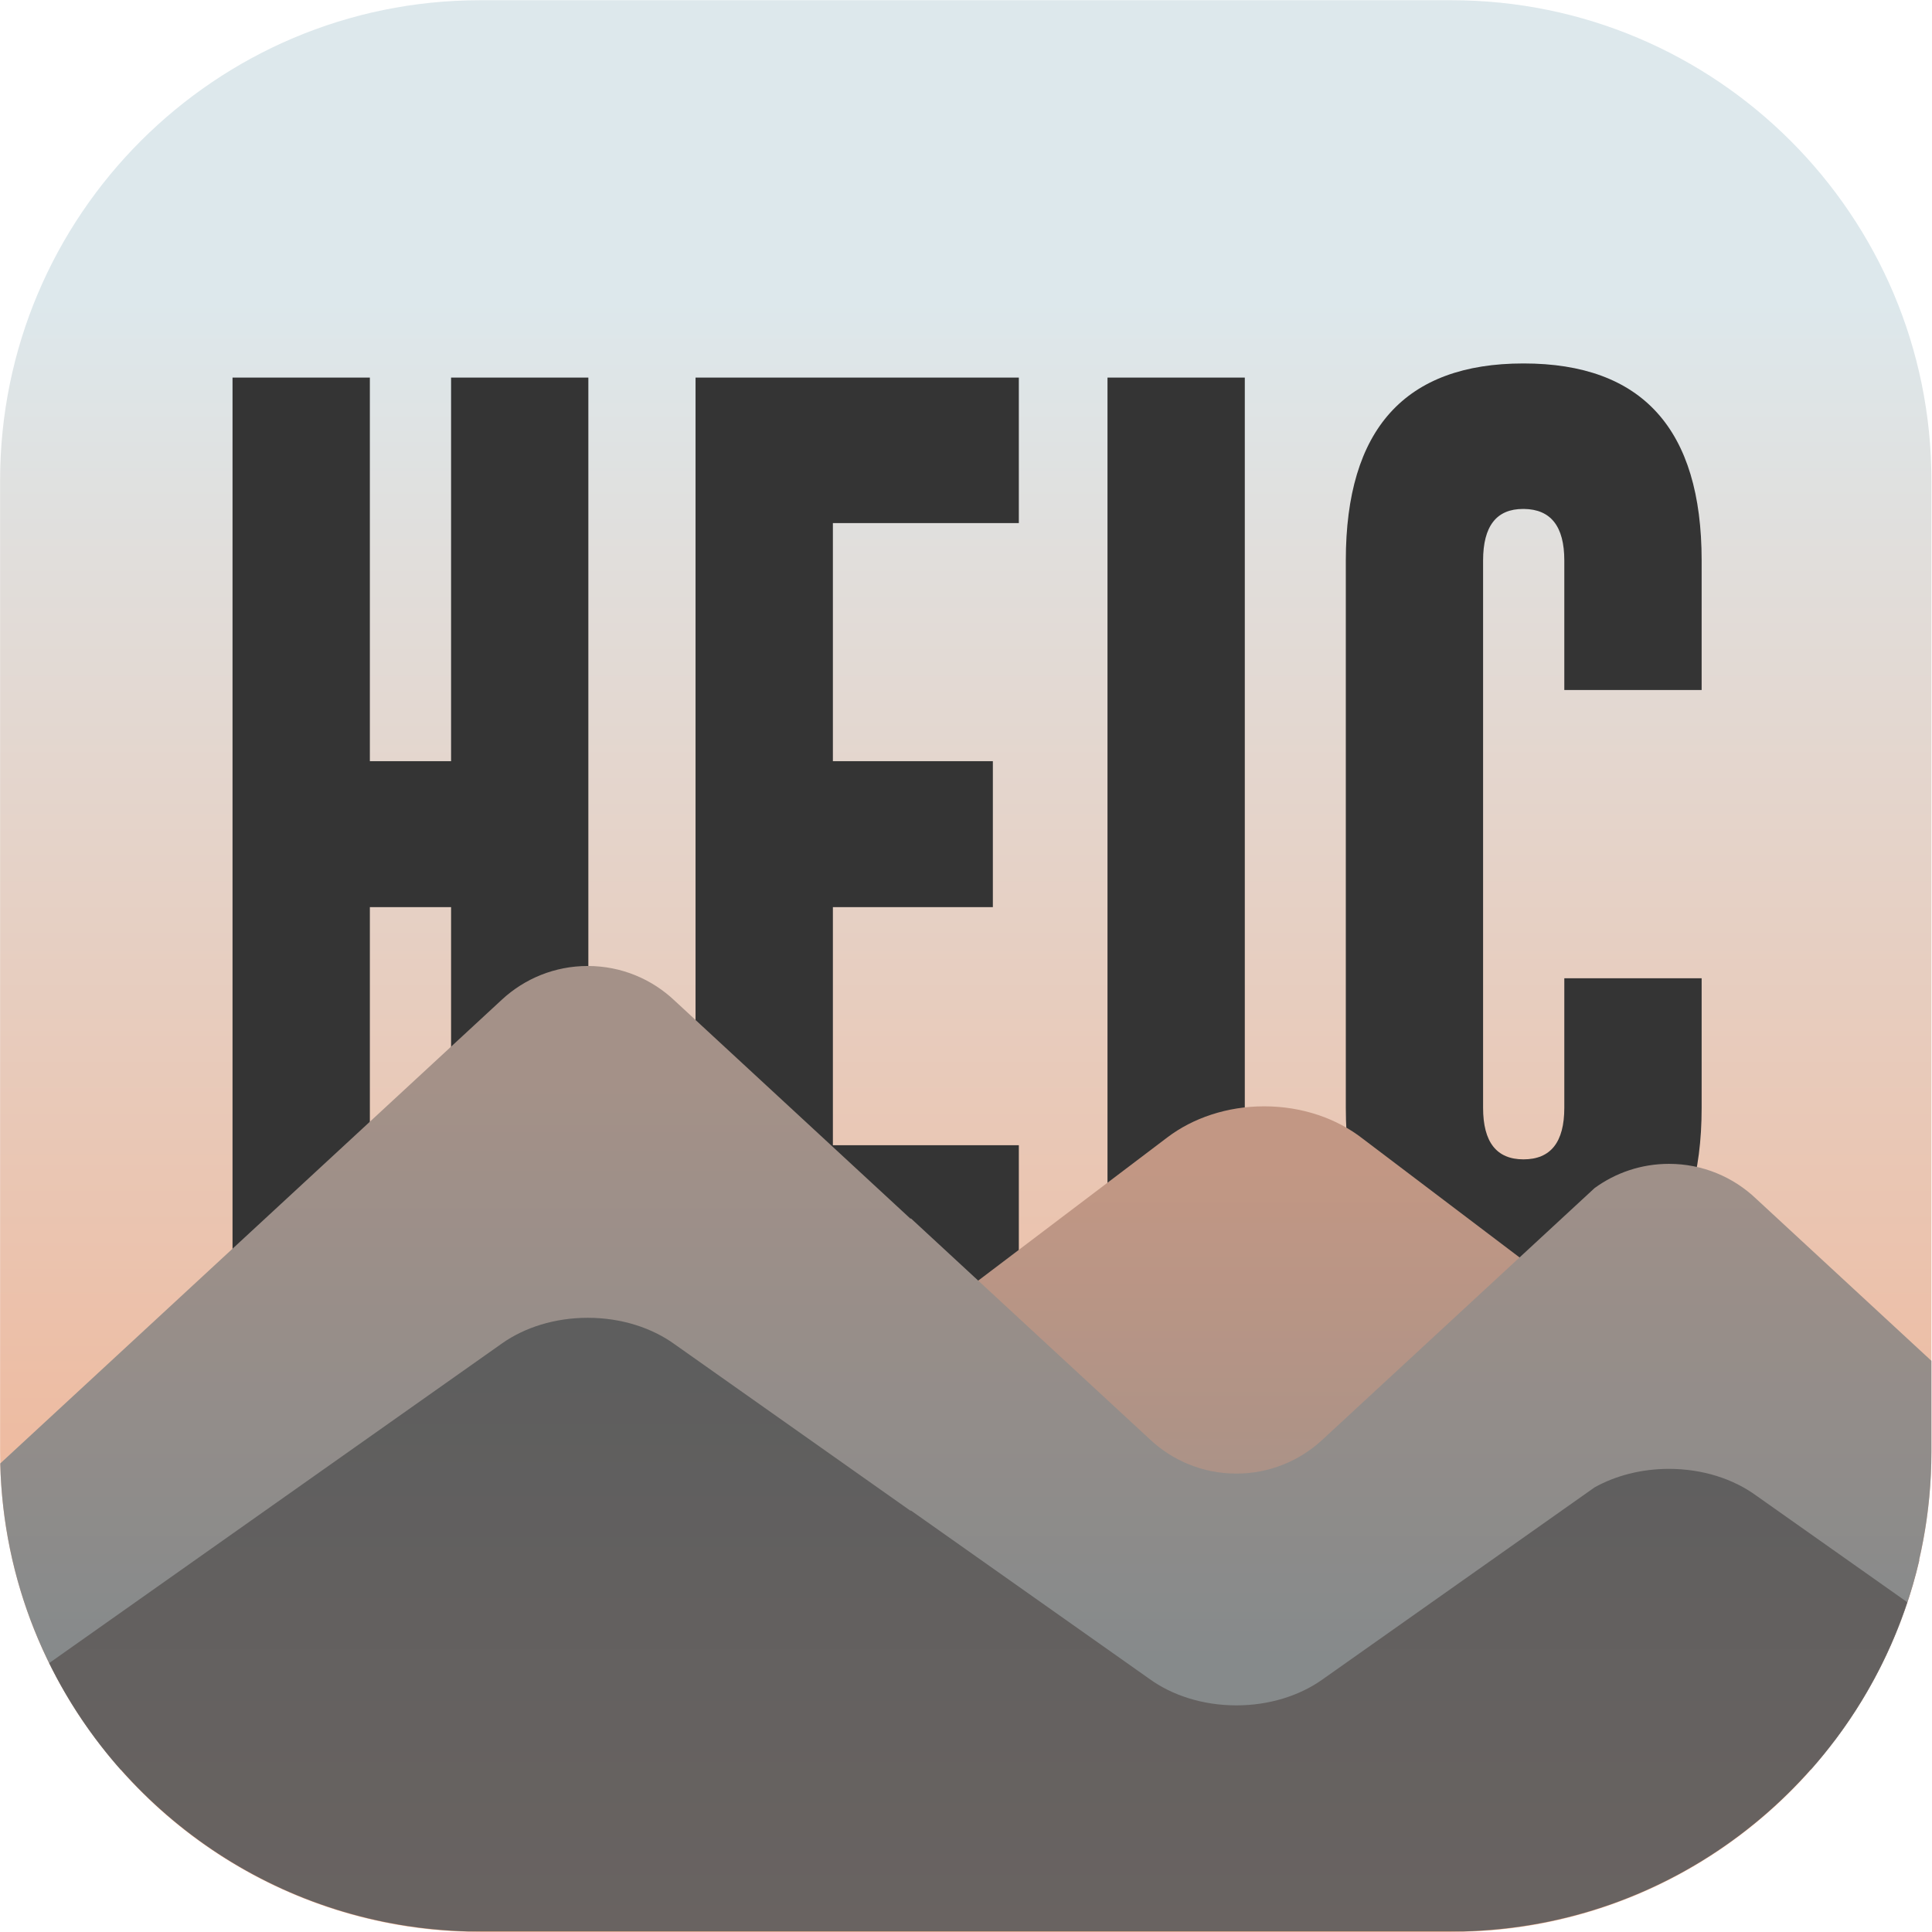
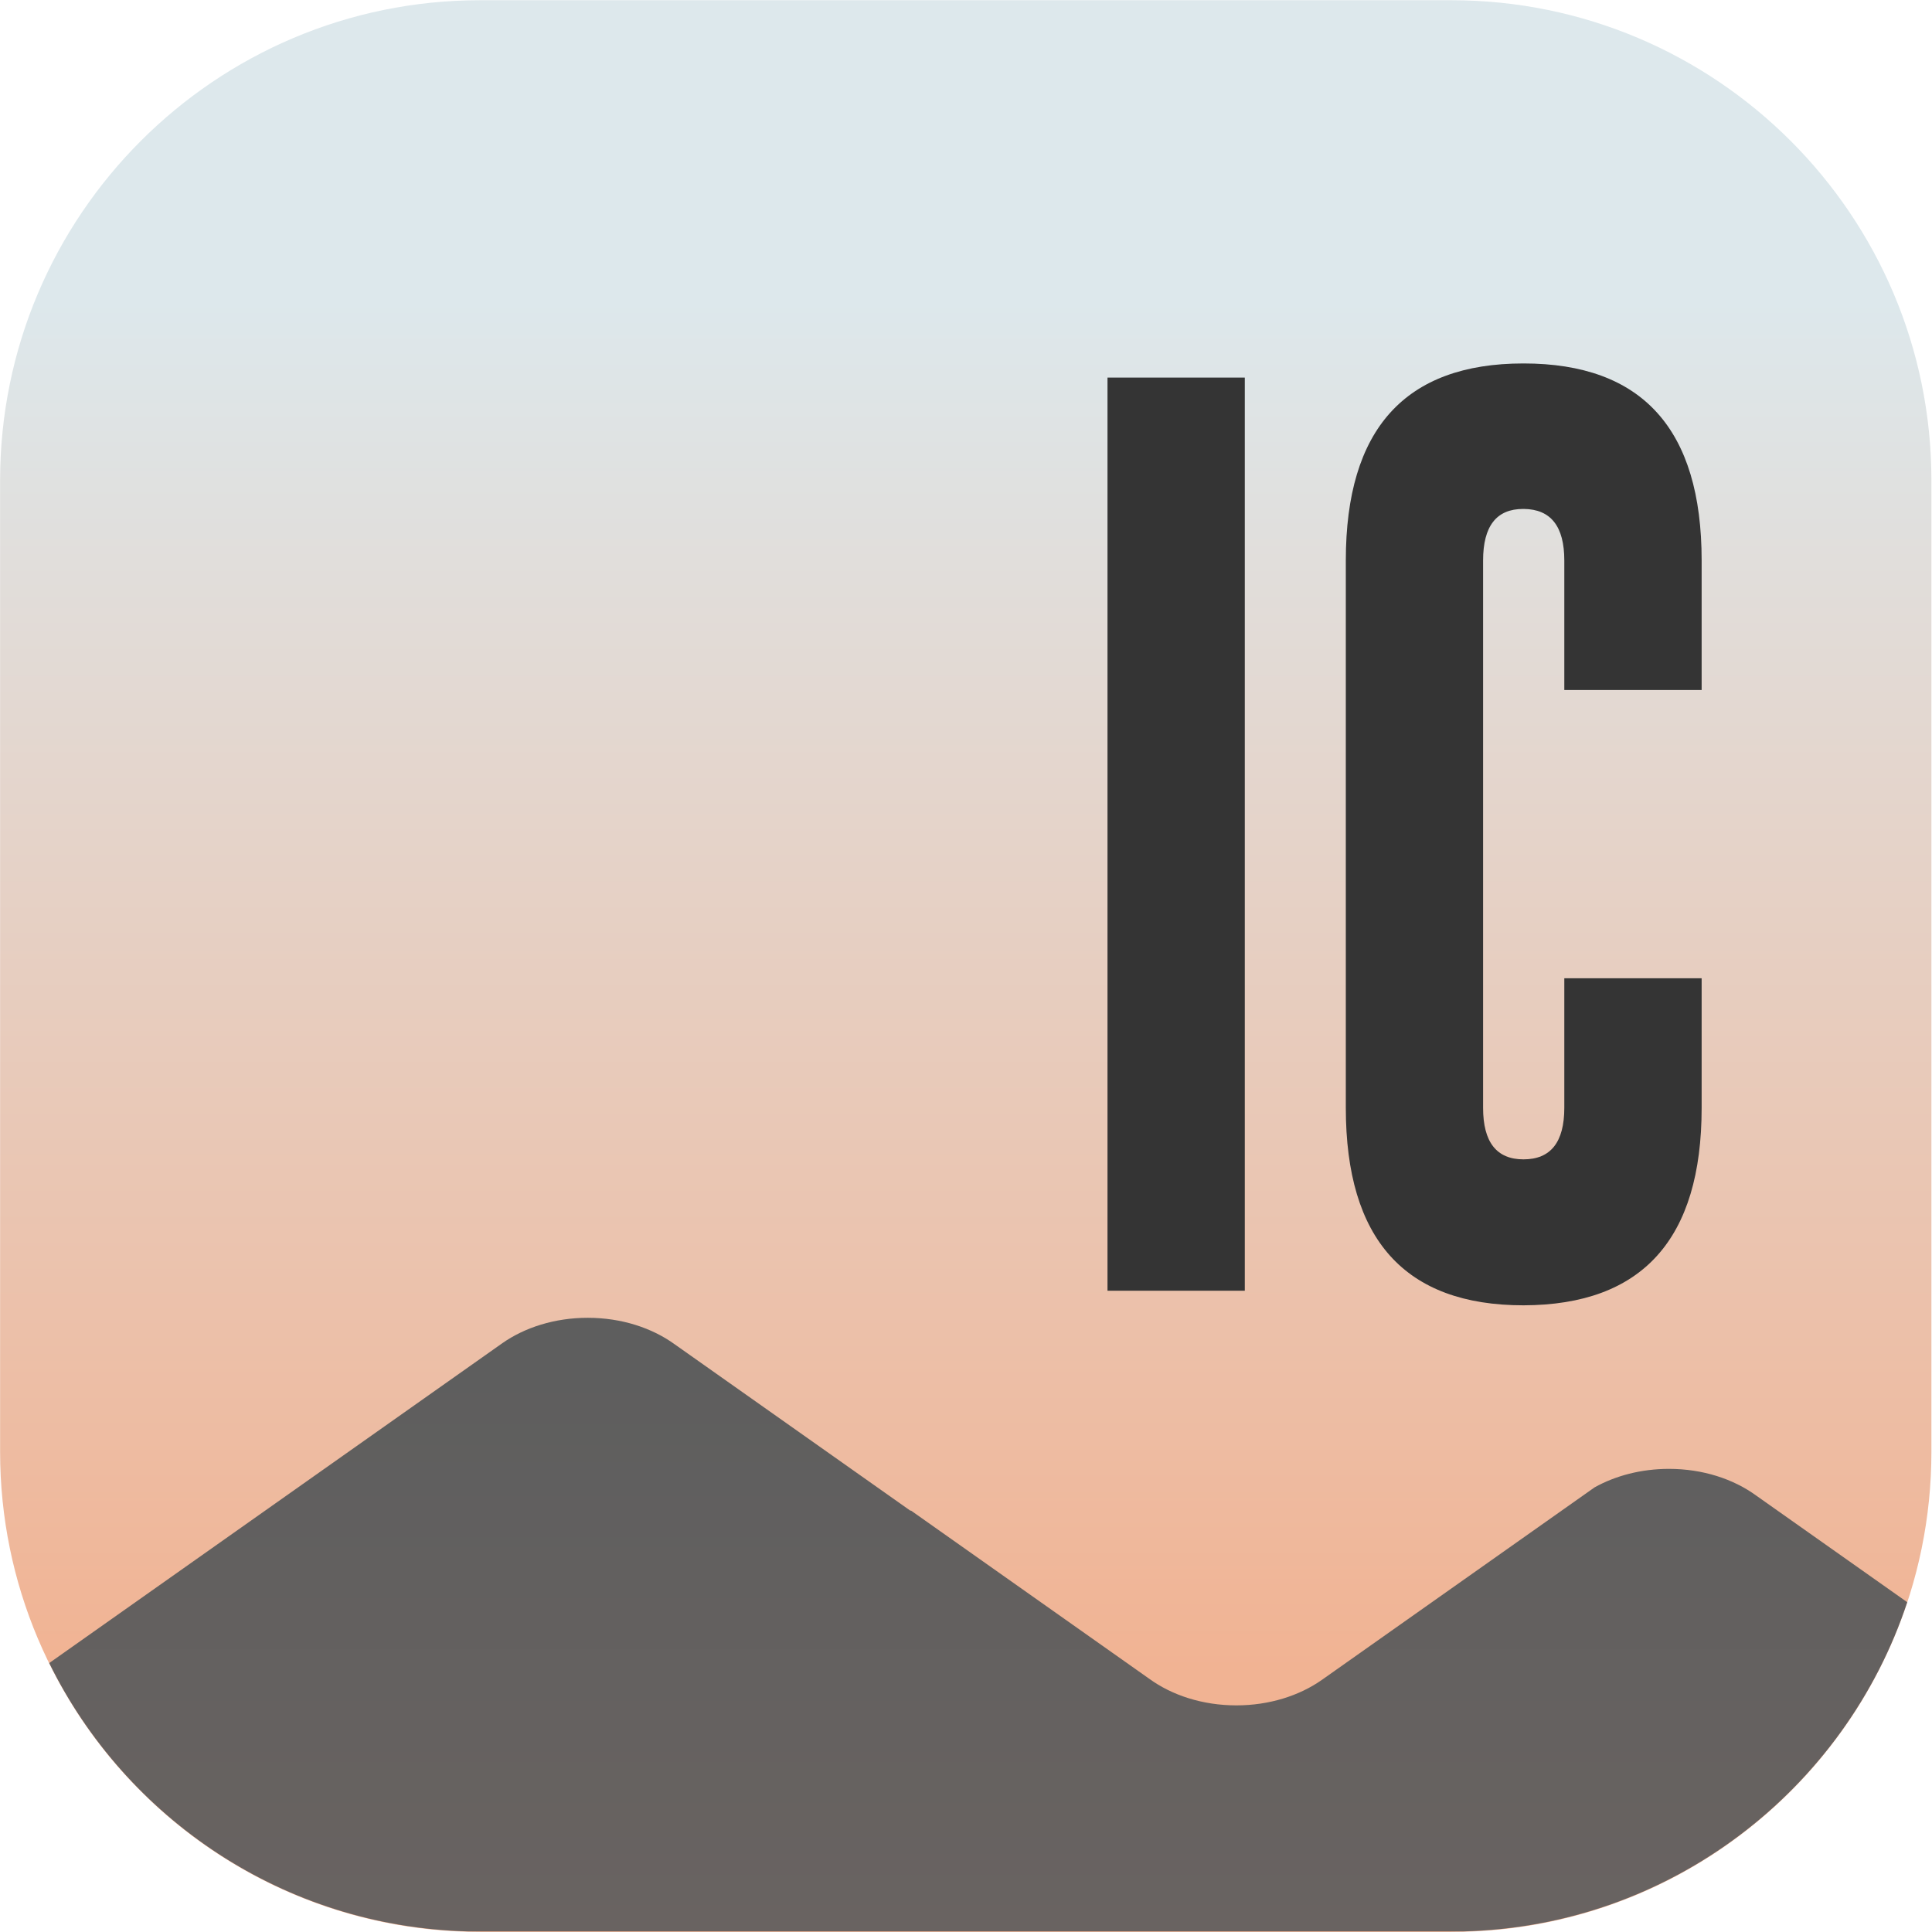
<svg xmlns="http://www.w3.org/2000/svg" xmlns:ns1="http://www.serif.com/" width="100%" height="100%" viewBox="0 0 824 824" version="1.1" xml:space="preserve" style="fill-rule:evenodd;clip-rule:evenodd;stroke-linejoin:round;stroke-miterlimit:2;">
  <g transform="matrix(1,0,0,1,-3636.25,-1218.45)">
    <g id="_1024" ns1:id="1024" transform="matrix(0.899,0,0,1.058,3796.2,1349.75)">
      <rect x="-177.867" y="-124.05" width="916.281" height="778.524" style="fill:none;" />
      <clipPath id="_clip1">
        <rect x="-177.867" y="-124.05" width="916.281" height="778.524" />
      </clipPath>
      <g clip-path="url(#_clip1)">
        <g id="Inner-Background" ns1:id="Inner Background" transform="matrix(1.824,0,0,1.239,-304.374,-283.811)">
          <path d="M571.683,285.22L571.683,601.225C571.683,687.459 515.726,757.471 446.802,757.471L194.235,757.471C125.311,757.471 69.354,687.459 69.354,601.225L69.354,285.22C69.354,198.985 125.311,128.973 194.235,128.973L446.802,128.973C515.726,128.973 571.683,198.985 571.683,285.22Z" style="fill:url(#_Linear2);" />
        </g>
        <g transform="matrix(2.782,0,0,2.615,-4618.93,-1616.7)">
-           <path d="M1635.99,628.991L1659.41,628.991L1659.41,688.124L1673.26,688.124L1673.26,628.991L1696.67,628.991L1696.67,769.756L1673.26,769.756L1673.26,710.624L1659.41,710.624L1659.41,769.756L1635.99,769.756L1635.99,628.991Z" style="fill:rgb(52,52,52);fill-rule:nonzero;" />
-           <path d="M1714.95,628.991L1770.08,628.991L1770.08,651.421L1738.37,651.421L1738.37,688.124L1765.65,688.124L1765.65,710.624L1738.37,710.624L1738.37,747.327L1770.08,747.327L1770.08,769.756L1714.95,769.756L1714.95,628.991Z" style="fill:rgb(52,52,52);fill-rule:nonzero;" />
          <rect x="1785.2" y="628.991" width="23.414" height="140.766" style="fill:rgb(52,52,52);fill-rule:nonzero;" />
          <path d="M1886.52,741.561C1886.52,761.811 1876.39,771.96 1856.14,772.006C1835.94,772.006 1825.84,761.858 1825.84,741.561L1825.84,657.186C1825.84,636.936 1835.94,626.811 1856.14,626.811C1876.39,626.811 1886.52,636.936 1886.52,657.186L1886.52,677.155L1863.1,677.155L1863.1,657.186C1863.1,651.936 1860.81,649.288 1856.21,649.241L1856.07,649.241C1851.53,649.241 1849.25,651.889 1849.25,657.186L1849.25,741.561C1849.25,746.858 1851.55,749.506 1856.14,749.506C1860.78,749.506 1863.1,746.858 1863.1,741.561L1863.1,721.592L1886.52,721.592L1886.52,741.561Z" style="fill:rgb(52,52,52);fill-rule:nonzero;" />
        </g>
        <g id="M1" transform="matrix(1.817,0,0,1.146,-300.12,-81.904)">
-           <path d="M546.104,575.709L224.056,575.709L224.056,514.245C224.056,514.245 372.066,363.252 372.091,363.226C378.732,356.47 387.6,352.341 397.335,352.341C407.287,352.341 416.334,356.657 423.02,363.682L568.41,512.006C564.339,535.5 556.621,557.116 546.104,575.709Z" style="fill:url(#_Linear3);" />
-         </g>
+           </g>
        <g id="M2" transform="matrix(1.824,0,0,1.239,-304.374,-124.038)">
-           <path d="M571.683,442.705L571.683,472.241C571.683,511.908 559.843,548.143 540.347,575.709L100.69,575.709C81.828,549.039 70.132,514.255 69.392,476.099C69.392,476.099 199.908,325.149 199.93,325.123C205.788,318.367 213.61,314.239 222.197,314.239C230.975,314.239 238.955,318.554 244.853,325.58L306.097,396.414L306.299,396.414L368.242,468.057C374.14,475.083 382.119,479.398 390.898,479.398C399.485,479.398 407.307,475.269 413.165,468.513C413.187,468.487 484.072,386.504 484.072,386.504C489.502,381.545 496.191,378.617 503.422,378.617C512.2,378.617 520.18,382.932 526.078,389.958L571.683,442.705Z" style="fill:url(#_Linear4);" />
-         </g>
+           </g>
        <g id="M21" ns1:id="M2" transform="matrix(1.824,0,0,0.946,-304.374,109.857)">
          <path d="M82.132,461.364C82.132,461.364 199.908,325.149 199.93,325.123C205.788,318.367 213.61,314.239 222.197,314.239C230.975,314.239 238.955,318.554 244.853,325.58L306.097,396.414L306.299,396.414L368.242,468.057C374.14,475.083 382.119,479.398 390.898,479.398C399.485,479.398 407.307,475.269 413.165,468.513C413.187,468.487 484.072,386.504 484.072,386.504C489.502,381.545 496.191,378.617 503.422,378.617C512.2,378.617 520.18,382.932 526.078,389.958L565.389,435.425C549.241,515.359 503.805,573.52 449.954,575.709L191.084,575.709C143.252,573.764 102.059,527.661 82.132,461.364Z" style="fill:url(#_Linear5);" />
        </g>
      </g>
    </g>
  </g>
  <defs>
    <linearGradient id="_Linear2" x1="0" y1="0" x2="1" y2="0" gradientUnits="userSpaceOnUse" gradientTransform="matrix(-3.242,444.442,-355.222,-4.056,323.76,227.026)">
      <stop offset="0" style="stop-color:rgb(221,232,236);stop-opacity:1" />
      <stop offset="1" style="stop-color:rgb(241,179,147);stop-opacity:1" />
    </linearGradient>
    <linearGradient id="_Linear3" x1="0" y1="0" x2="1" y2="0" gradientUnits="userSpaceOnUse" gradientTransform="matrix(5.56725e-15,113.756,-90.92,6.96556e-15,397.56,374.454)">
      <stop offset="0" style="stop-color:rgb(194,151,132);stop-opacity:1" />
      <stop offset="1" style="stop-color:rgb(170,146,135);stop-opacity:1" />
    </linearGradient>
    <linearGradient id="_Linear4" x1="0" y1="0" x2="1" y2="0" gradientUnits="userSpaceOnUse" gradientTransform="matrix(9.20704e-15,188.129,-150.362,1.15195e-14,218.135,352.341)">
      <stop offset="0" style="stop-color:rgb(164,145,136);stop-opacity:1" />
      <stop offset="1" style="stop-color:rgb(134,138,139);stop-opacity:1" />
    </linearGradient>
    <linearGradient id="_Linear5" x1="0" y1="0" x2="1" y2="0" gradientUnits="userSpaceOnUse" gradientTransform="matrix(8.98118e-15,240.324,-146.674,1.47156e-14,225.474,335.45)">
      <stop offset="0" style="stop-color:rgb(94,94,94);stop-opacity:1" />
      <stop offset="1" style="stop-color:rgb(105,99,97);stop-opacity:1" />
    </linearGradient>
  </defs>
</svg>